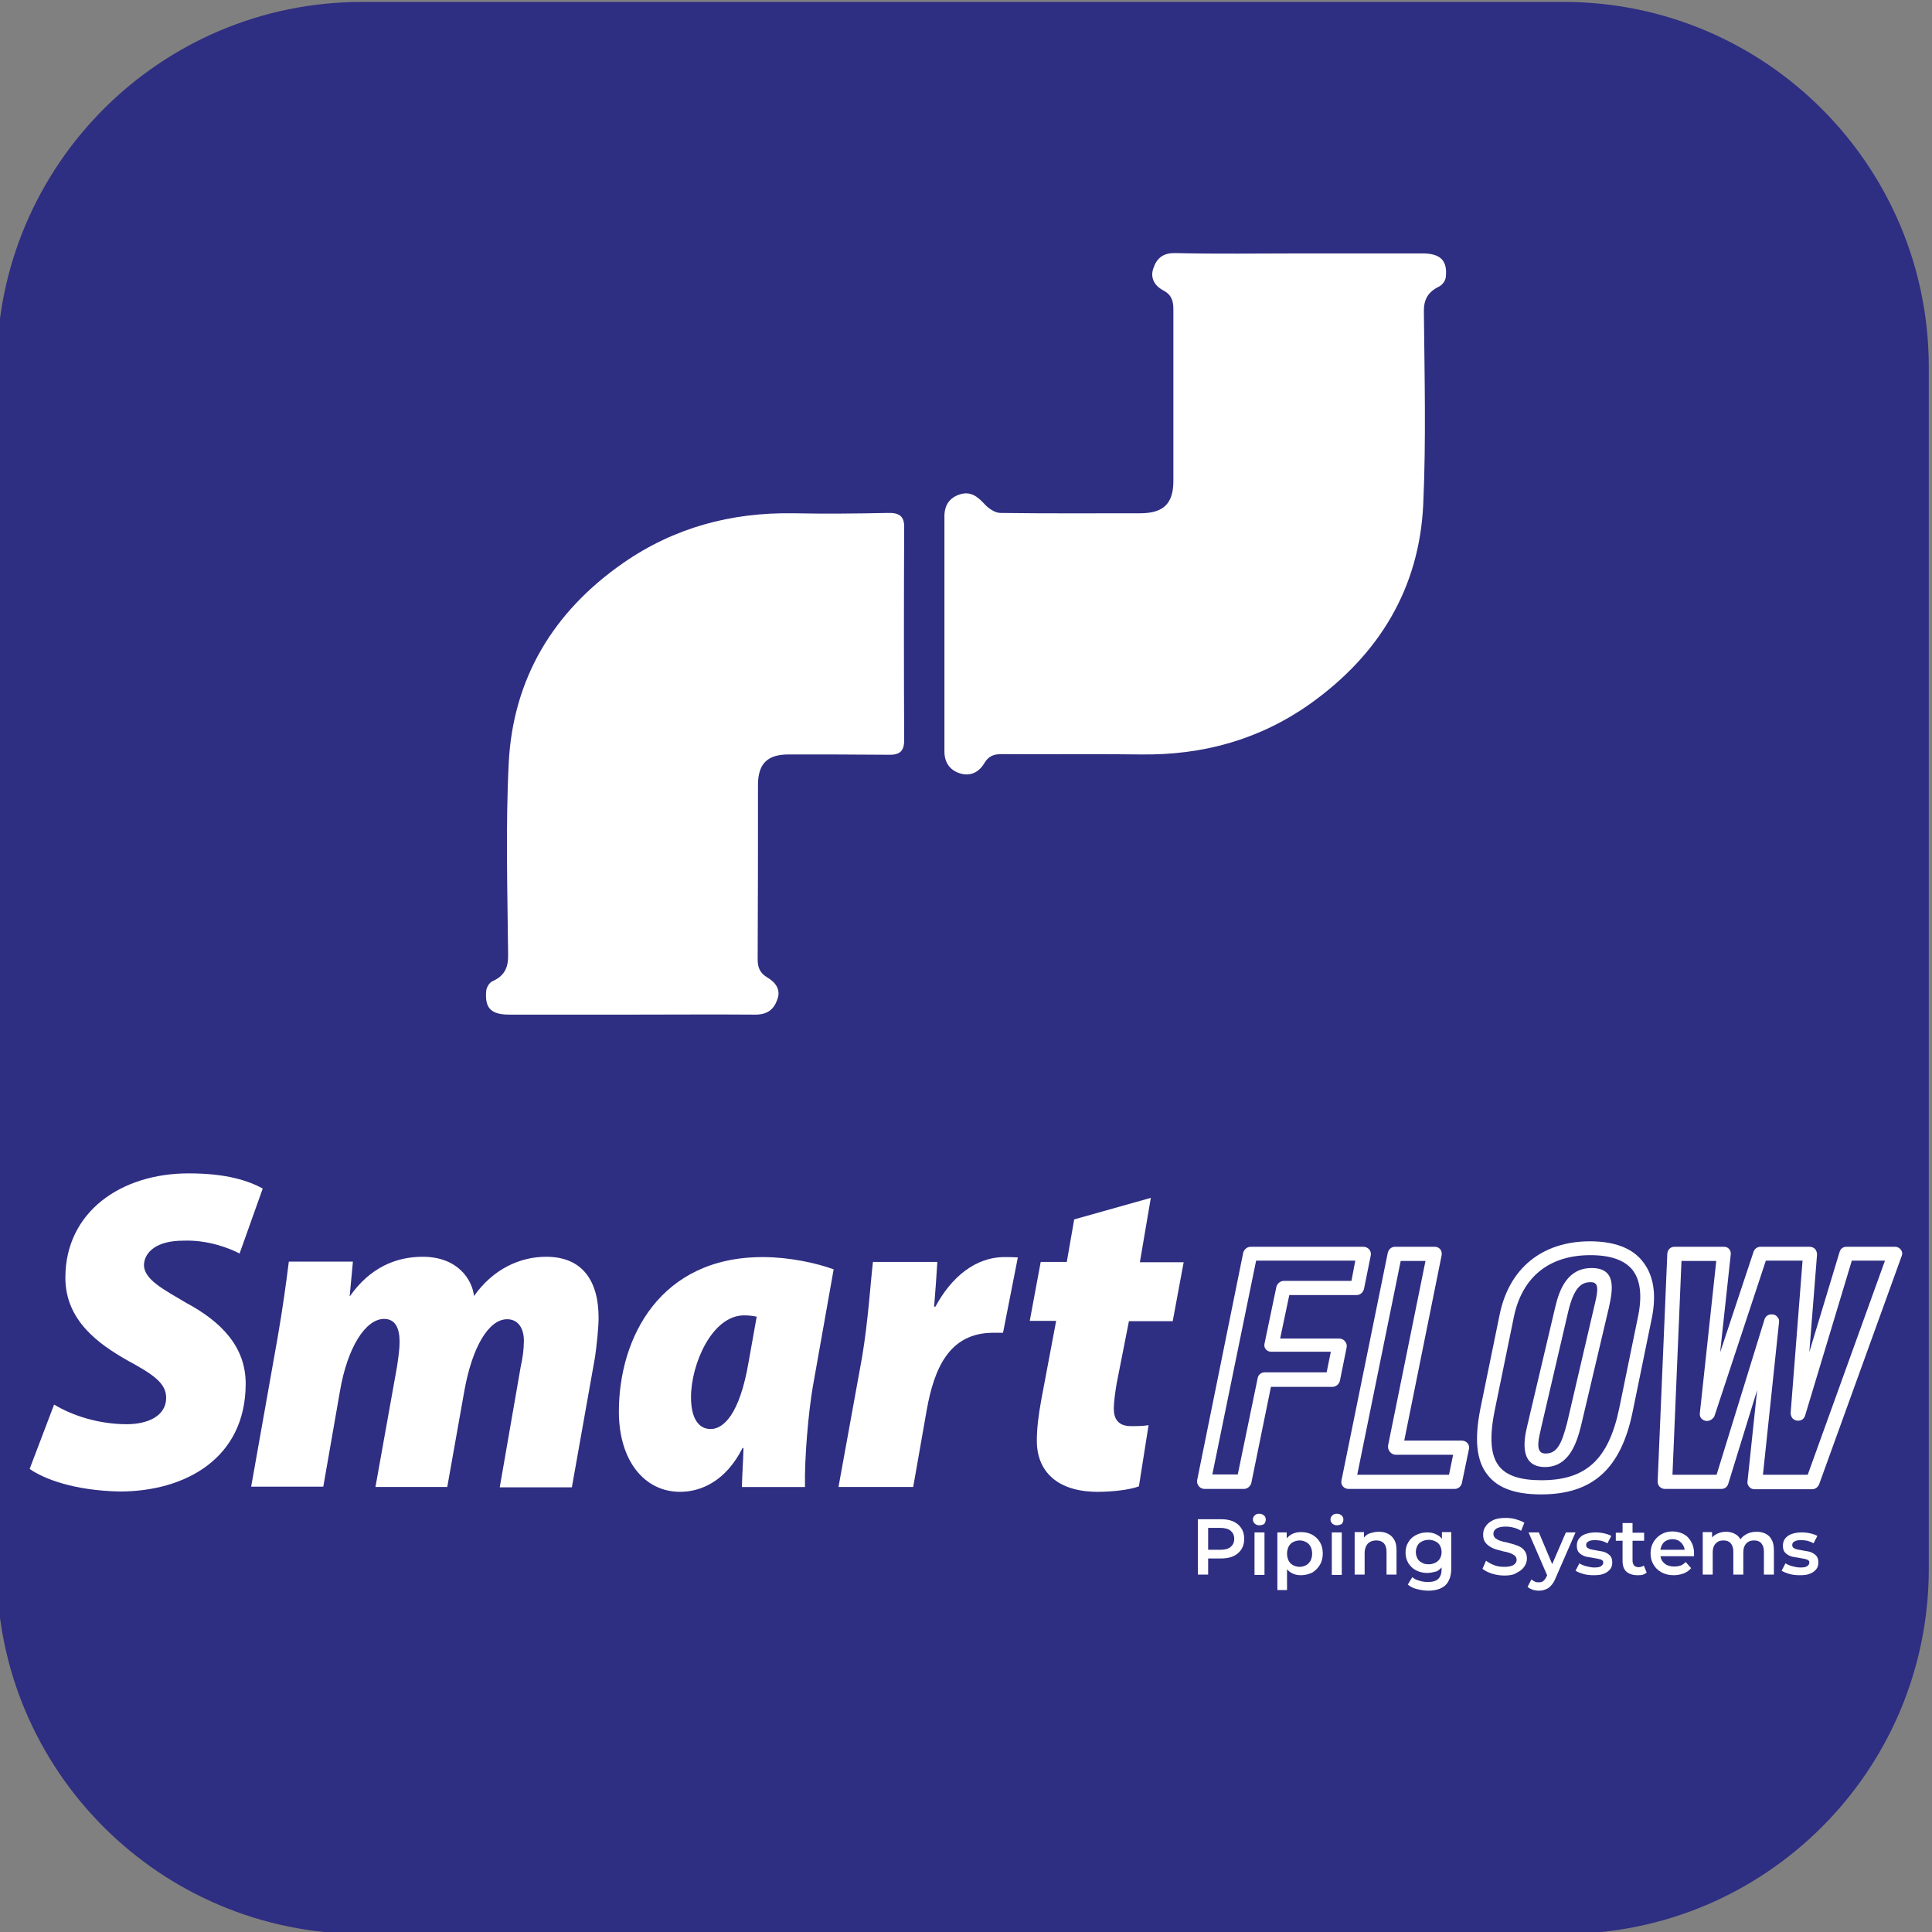
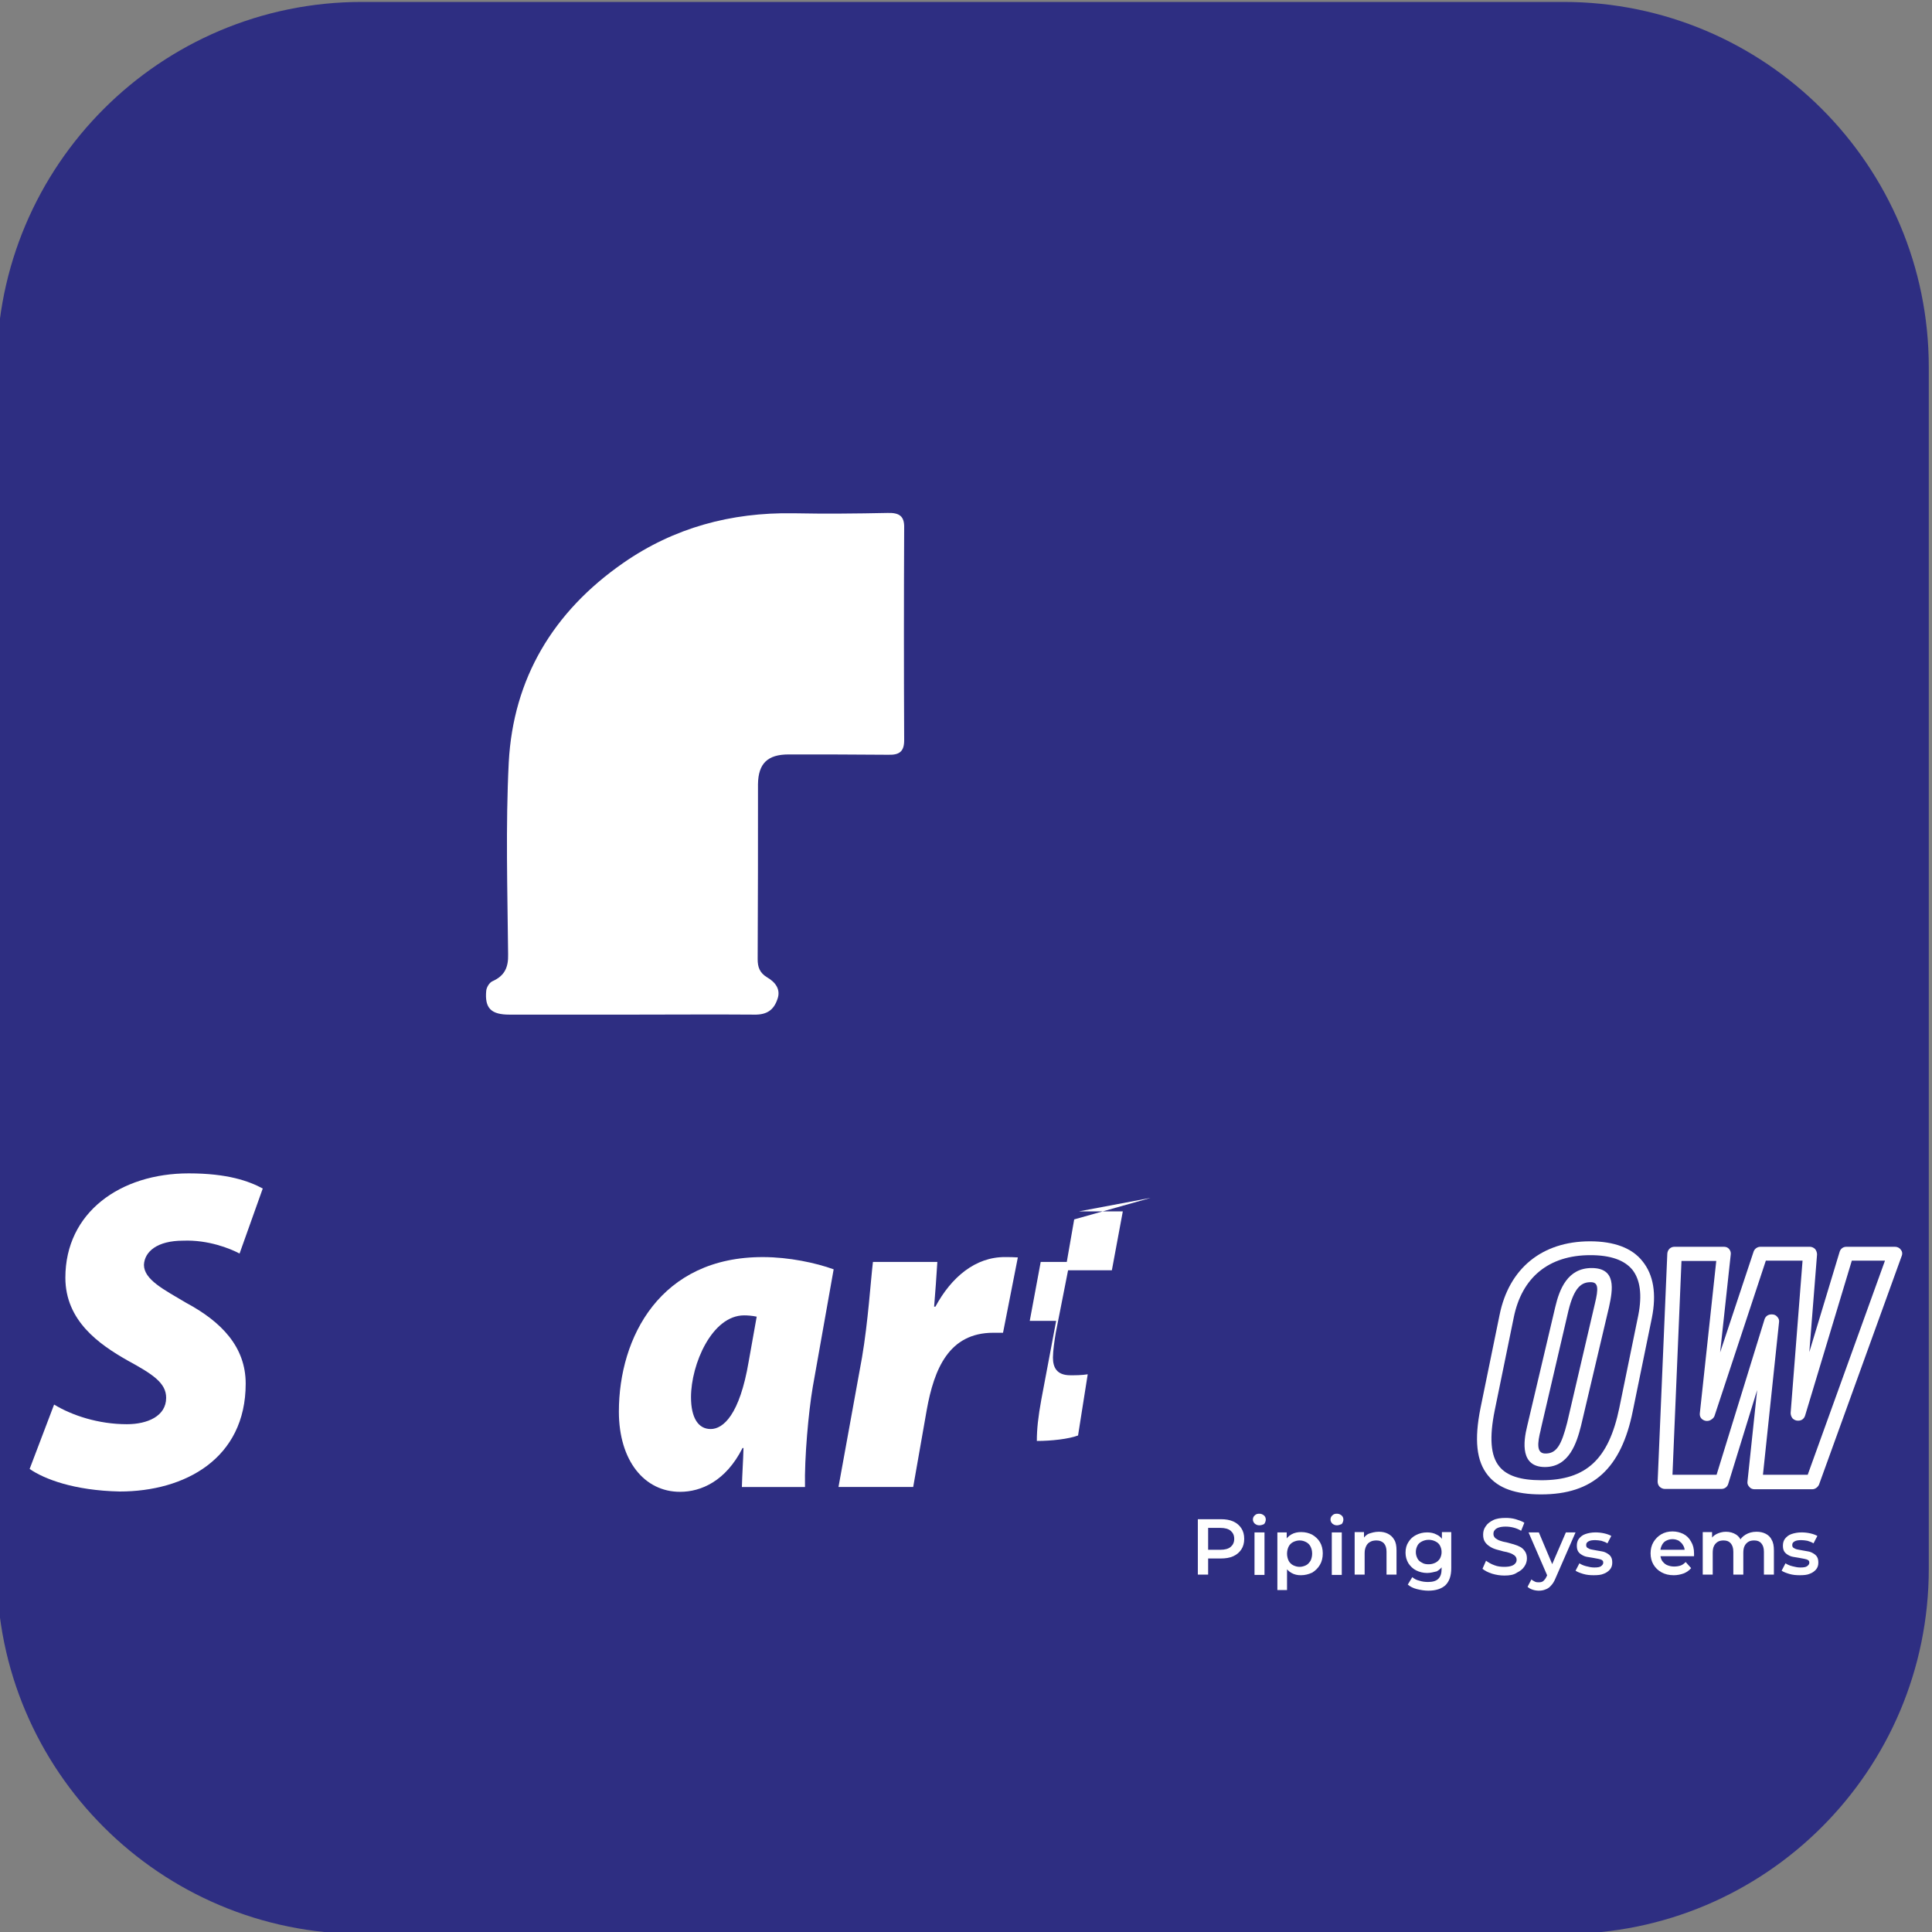
<svg xmlns="http://www.w3.org/2000/svg" xmlns:xlink="http://www.w3.org/1999/xlink" version="1.1" id="katman_1" x="0px" y="0px" viewBox="0 0 600 600" style="enable-background:new 0 0 600 600;" xml:space="preserve">
  <rect x="0" y="0" width="600" height="600" fill="#808080" stroke="none" />
  <style type="text/css">
	.st0{fill:#2E2E82;}
	.st1{clip-path:url(#SVGID_00000096780931327448185590000005073454241876967555_);fill:#FFFFFF;}
	.st2{clip-path:url(#SVGID_00000166636091691581582920000000748550365202158229_);fill:#FFFFFF;}
</style>
  <path class="st0" d="M485.6,600.6H112.4C49.8,600.6-1,549.9-1,487.3V114C-1,51.4,49.8,0.6,112.4,0.6h373.2  C548.2,0.6,599,51.4,599,114v373.2C599,549.9,548.2,600.6,485.6,600.6z" />
  <g>
    <defs>
      <rect id="SVGID_1_" x="9.3" y="364.4" width="581.5" height="129.6" />
    </defs>
    <clipPath id="SVGID_00000055689727890856697180000004853570479327220387_">
      <use xlink:href="#SVGID_1_" style="overflow:visible;" />
    </clipPath>
    <path style="clip-path:url(#SVGID_00000055689727890856697180000004853570479327220387_);fill:#FFFFFF;" d="M56.9,385.3   c7.7-0.3,14.5,2.4,17.5,4l7.2-20.2c-4.3-2.3-10.9-4.7-23-4.7c-21.2,0-38.3,12.1-38.3,32.4c0,13.4,10.5,20.7,19.3,25.7   c7.9,4.3,12,7,12,11.6c0,5.7-5.8,8.2-12.2,8.2c-8.8,0-17-2.7-22.6-6.1l-7.6,20c4.5,3.1,13.7,6.7,28,7c20.2,0,39.1-10.2,39.1-33.5   c0-11.4-7.5-19.2-18.5-25.1c-6.9-4.1-13.1-7.2-13.1-11.8C44.9,388.7,48.8,385.3,56.9,385.3" />
-     <path style="clip-path:url(#SVGID_00000055689727890856697180000004853570479327220387_);fill:#FFFFFF;" d="M169.6,390.3   c-8,0-16.4,3.7-22.4,12.2c-0.5-5-5-12.2-15.9-12.2c-8.4,0-16.4,3.4-22.6,12.2h-0.1l1-10.7H89.7c-0.8,6.4-1.9,14.5-3.5,23.7   L78,461.7h22.4l5.2-29.8c2.3-13.4,7.9-22.3,13.7-22.3c3.4,0,4.8,2.8,4.8,7.1c0,2.3-0.4,5-0.8,7.7l-6.7,37.4h22.3l5.3-29.8   c2.4-13.5,7.5-22.3,13.3-22.3c3.4,0,5.2,2.8,5.2,6.7c0,2.6-0.4,5.4-1,8.1l-6.5,37.4h22.4l7.2-40.5c0.5-3.4,1.1-9.2,1.1-12.1   C185.9,397.9,181,390.3,169.6,390.3" />
    <path style="clip-path:url(#SVGID_00000055689727890856697180000004853570479327220387_);fill:#FFFFFF;" d="M290.5,405.8h-0.4   c0.4-4.7,0.7-9.2,1-13.9h-20c-0.7,5.8-1.5,18.6-3.4,29.7l-7.3,40.2h23.2l4.2-23.9c2.3-12.8,6.9-24,20.7-24h3l4.6-23.4   c-1.4-0.1-2.6-0.1-3.9-0.1C302.9,390.3,295.4,396.7,290.5,405.8" />
-     <path style="clip-path:url(#SVGID_00000055689727890856697180000004853570479327220387_);fill:#FFFFFF;" d="M357.4,372l-23.8,6.7   l-2.3,13.2h-8.1l-3.4,18.3h8.2l-4.6,24.4c-1,5.5-1.4,9.2-1.4,12.9c0,9.4,6.3,15.8,18.9,15.8c4.5,0,9.9-0.6,12.8-1.7l3-19   c-1.9,0.3-3.8,0.3-5.4,0.3c-4.2,0-5.4-2.4-5.4-5.5c0-2,0.5-5.5,0.9-7.8l3.8-19.3h13.6l3.4-18.3h-13.6L357.4,372z" />
-     <path style="clip-path:url(#SVGID_00000055689727890856697180000004853570479327220387_);fill:#FFFFFF;" d="M412,426.2h-19.3   c-1,0-1.9,0.7-2.1,1.7l-6.2,30h-7.9l13.6-66.4h30.8l-1.2,6.3h-21c-1.1,0-2,0.8-2.3,1.8l-3.7,17.7c-0.3,1.3,0.7,2.5,2.1,2.5h18.5   L412,426.2z M397.6,415.5l2.8-13.3h20.9c1.1,0,2-0.8,2.3-1.9l2.1-10.4c0.3-1.4-0.8-2.7-2.3-2.7h-35c-1.1,0-2,0.8-2.3,1.8   l-14.3,70.6c-0.3,1.4,0.8,2.8,2.3,2.8h12.2c1.1,0,2-0.8,2.3-1.8l6.1-29.9h19.1c1.1,0,2-0.8,2.3-1.8l2.1-10.4   c0.3-1.4-0.8-2.8-2.3-2.8H397.6z" />
-     <path style="clip-path:url(#SVGID_00000055689727890856697180000004853570479327220387_);fill:#FFFFFF;" d="M451.3,451.7L450,458   h-28.5l13.5-66.4h7.7l-11.6,57.2c-0.3,1.5,0.9,3,2.4,3H451.3z M445.6,387.2h-12.4c-1,0-1.9,0.7-2.2,1.8l-14.4,70.8   c-0.3,1.4,0.8,2.6,2.2,2.6h33c1,0,1.9-0.7,2.2-1.8l2.2-10.6c0.3-1.4-0.8-2.6-2.2-2.6h-17.9l11.6-57.5   C448,388.4,447,387.2,445.6,387.2" />
+     <path style="clip-path:url(#SVGID_00000055689727890856697180000004853570479327220387_);fill:#FFFFFF;" d="M357.4,372l-23.8,6.7   l-2.3,13.2h-8.1l-3.4,18.3h8.2l-4.6,24.4c-1,5.5-1.4,9.2-1.4,12.9c4.5,0,9.9-0.6,12.8-1.7l3-19   c-1.9,0.3-3.8,0.3-5.4,0.3c-4.2,0-5.4-2.4-5.4-5.5c0-2,0.5-5.5,0.9-7.8l3.8-19.3h13.6l3.4-18.3h-13.6L357.4,372z" />
    <path style="clip-path:url(#SVGID_00000055689727890856697180000004853570479327220387_);fill:#FFFFFF;" d="M508.8,408.4l-5.9,28.8   c-3.3,16-10.3,22.5-24.2,22.5c-6.5,0-10.8-1.4-13.1-4.3c-2.7-3.3-3.1-9-1.4-17.4l5.9-28.8c2.5-12.5,10.9-19.4,23.8-19.4   c6.2,0,10.6,1.5,13.1,4.6C509.4,397.5,510,402.2,508.8,408.4 M493.8,385.5c-14.9,0-25.2,8.4-28.1,22.9l-5.9,28.8   c-2,9.9-1.3,16.6,2.3,21c3.2,4,8.6,5.9,16.5,5.9c16.1,0,24.9-8,28.5-26l5.9-28.8c1.5-7.5,0.5-13.4-2.9-17.6   C506.9,387.6,501.3,385.5,493.8,385.5" />
    <path style="clip-path:url(#SVGID_00000055689727890856697180000004853570479327220387_);fill:#FFFFFF;" d="M495.3,404.9l-8.6,36.9   c-1.8,7-3.3,9.7-6.9,9.6c-2.6-0.1-2.4-3.1-1.3-7.4c0,0,0-0.1,0-0.1l8.6-36.9c1.8-7.3,4.1-8.9,7.1-8.8   C496.3,398.3,496.5,400,495.3,404.9 M494.3,393.8c-7.5,0-10,6.6-11.3,12.1l-8.7,36.9c-1.3,5.2-2.1,12.8,5.5,12.8   c7.6,0,9.9-7.7,11.2-12.8l8.7-36.9C500.9,400.4,502,393.8,494.3,393.8" />
    <path style="clip-path:url(#SVGID_00000055689727890856697180000004853570479327220387_);fill:#FFFFFF;" d="M561.4,458h-13.9   l5-47.4c0.1-0.6-0.1-1.2-0.6-1.7c-0.4-0.5-1-0.7-1.6-0.7h-0.2c-1,0-1.8,0.6-2.1,1.5L533.1,458h-13.7l2.8-66.4H533l-5.1,47.3   c-0.1,0.9,0.3,1.7,1.1,2.1c0.7,0.4,1.7,0.4,2.4-0.1l0.3-0.2c0.4-0.3,0.7-0.7,0.8-1.1l15.9-48.1h11.4l-3.7,47.3   c0,0.6,0.2,1.2,0.6,1.7c0.4,0.4,1,0.7,1.6,0.7h0.2c1,0,1.8-0.6,2.1-1.6l14.5-48.1h10.3L561.4,458z M590.3,388.1   c-0.4-0.6-1.1-0.9-1.8-0.9h-15.1c-1,0-1.8,0.6-2.1,1.6l-9.4,31.1l2.4-30.3c0-0.6-0.2-1.2-0.6-1.7c-0.4-0.4-1-0.7-1.6-0.7h-15.4   c-0.9,0-1.8,0.6-2.1,1.5l-10.4,31.3l3.3-30.4c0.1-0.6-0.1-1.2-0.5-1.7c-0.4-0.5-1-0.7-1.6-0.7h-15.4c-1.2,0-2.1,0.9-2.2,2.1   l-3,70.8c0,0.6,0.2,1.2,0.6,1.6c0.4,0.4,1,0.7,1.6,0.7h17.6c1,0,1.8-0.6,2.1-1.5l9-29.2l-3,28.4c-0.1,0.6,0.1,1.2,0.6,1.7   c0.4,0.5,1,0.7,1.6,0.7h17.9c0.9,0,1.7-0.6,2.1-1.4l25.6-70.8C590.9,389.4,590.8,388.7,590.3,388.1" />
    <path style="clip-path:url(#SVGID_00000055689727890856697180000004853570479327220387_);fill:#FFFFFF;" d="M232.5,422.9   c-2.8,16.5-7.9,20.9-11.8,20.9c-3.8,0-6.1-3.4-6.1-9.9c0-10.2,6.5-25.4,16.5-25.4c1,0,2.5,0.1,3.9,0.4L232.5,422.9z M192.2,438.4   c0,15.2,7.9,24.9,19,24.9c6.5,0,14.2-3.3,19.4-13.6h0.3c-0.1,4-0.4,8.1-0.5,12.1H250c-0.2-9.1,1.1-23.4,2.4-31l6.5-36.6   c-5.5-2-13.9-3.8-21.9-3.8C205.1,390.3,192.2,415.3,192.2,438.4" />
    <path style="clip-path:url(#SVGID_00000055689727890856697180000004853570479327220387_);fill:#FFFFFF;" d="M375.2,482.9l-1.4-1.6   h5.2c1.4,0,2.5-0.3,3.2-0.9c0.7-0.6,1.1-1.4,1.1-2.5c0-1.1-0.4-1.9-1.1-2.5c-0.7-0.6-1.8-0.9-3.2-0.9h-5.2l1.4-1.6V482.9z    M372,489.1v-17.3h7.1c1.5,0,2.8,0.2,3.9,0.7c1.1,0.5,1.9,1.2,2.5,2.1c0.6,0.9,0.9,2,0.9,3.3c0,1.3-0.3,2.4-0.9,3.3   c-0.6,0.9-1.4,1.6-2.5,2.1c-1.1,0.5-2.4,0.7-3.9,0.7h-5.3l1.4-1.5v6.5H372z" />
    <path style="clip-path:url(#SVGID_00000055689727890856697180000004853570479327220387_);fill:#FFFFFF;" d="M389.6,475.9h3.1v13.2   h-3.1V475.9z M391.1,473.7c-0.6,0-1-0.2-1.4-0.5c-0.4-0.4-0.6-0.8-0.6-1.3c0-0.5,0.2-1,0.6-1.3c0.4-0.4,0.8-0.5,1.4-0.5   c0.6,0,1,0.2,1.4,0.5c0.4,0.3,0.6,0.8,0.6,1.3c0,0.5-0.2,1-0.5,1.4C392.2,473.5,391.7,473.7,391.1,473.7" />
    <path style="clip-path:url(#SVGID_00000055689727890856697180000004853570479327220387_);fill:#FFFFFF;" d="M403.6,486.6   c0.7,0,1.4-0.2,2-0.5c0.6-0.3,1-0.8,1.4-1.4c0.3-0.6,0.5-1.4,0.5-2.2c0-0.9-0.2-1.6-0.5-2.2c-0.3-0.6-0.8-1.1-1.4-1.4   c-0.6-0.3-1.2-0.5-2-0.5c-0.7,0-1.4,0.2-2,0.5c-0.6,0.3-1.1,0.8-1.4,1.4c-0.3,0.6-0.5,1.4-0.5,2.2c0,0.8,0.2,1.6,0.5,2.2   c0.3,0.6,0.8,1.1,1.4,1.4C402.2,486.4,402.9,486.6,403.6,486.6 M404,489.2c-1.1,0-2-0.2-2.9-0.7c-0.9-0.5-1.6-1.2-2.1-2.2   c-0.5-1-0.8-2.3-0.8-3.8c0-1.5,0.2-2.8,0.8-3.8c0.5-1,1.2-1.7,2.1-2.2c0.9-0.5,1.9-0.7,3-0.7c1.3,0,2.4,0.3,3.4,0.8   c1,0.6,1.8,1.3,2.4,2.3c0.6,1,0.9,2.2,0.9,3.5c0,1.4-0.3,2.6-0.9,3.6c-0.6,1-1.4,1.8-2.4,2.4C406.4,488.9,405.3,489.2,404,489.2    M396.7,493.8v-17.9h2.9v3.1l-0.1,3.5l0.2,3.5v7.8H396.7z" />
    <path style="clip-path:url(#SVGID_00000055689727890856697180000004853570479327220387_);fill:#FFFFFF;" d="M413.6,475.9h3.1v13.2   h-3.1V475.9z M415.2,473.7c-0.6,0-1-0.2-1.4-0.5c-0.4-0.4-0.6-0.8-0.6-1.3c0-0.5,0.2-1,0.6-1.3c0.4-0.4,0.8-0.5,1.4-0.5   c0.6,0,1,0.2,1.4,0.5c0.4,0.3,0.6,0.8,0.6,1.3c0,0.5-0.2,1-0.5,1.4C416.2,473.5,415.7,473.7,415.2,473.7" />
    <path style="clip-path:url(#SVGID_00000055689727890856697180000004853570479327220387_);fill:#FFFFFF;" d="M428.2,475.7   c1.1,0,2,0.2,2.8,0.6c0.8,0.4,1.5,1,2,1.9c0.5,0.8,0.7,1.9,0.7,3.3v7.5h-3.1v-7.1c0-1.2-0.3-2-0.8-2.6c-0.6-0.6-1.3-0.9-2.3-0.9   c-0.7,0-1.4,0.1-1.9,0.4c-0.6,0.3-1,0.7-1.3,1.3c-0.3,0.6-0.5,1.3-0.5,2.2v6.7h-3.1v-13.2h2.9v3.5l-0.5-1.1c0.5-0.8,1.1-1.5,2-1.9   C426,476,427,475.7,428.2,475.7" />
    <path style="clip-path:url(#SVGID_00000055689727890856697180000004853570479327220387_);fill:#FFFFFF;" d="M443.7,485.8   c0.8,0,1.5-0.2,2.1-0.5c0.6-0.3,1.1-0.8,1.4-1.3c0.3-0.6,0.5-1.2,0.5-2s-0.2-1.4-0.5-2c-0.3-0.6-0.8-1-1.4-1.3   c-0.6-0.3-1.3-0.5-2.1-0.5s-1.5,0.2-2.1,0.5c-0.6,0.3-1.1,0.7-1.4,1.3c-0.3,0.6-0.5,1.2-0.5,2s0.2,1.4,0.5,2c0.3,0.6,0.8,1,1.4,1.3   C442.2,485.7,442.9,485.8,443.7,485.8 M443.6,494c-1.2,0-2.4-0.2-3.6-0.5c-1.2-0.3-2.1-0.8-2.8-1.4l1.4-2.3   c0.6,0.5,1.3,0.9,2.2,1.1c0.9,0.3,1.8,0.4,2.7,0.4c1.4,0,2.5-0.3,3.2-1c0.7-0.7,1-1.7,1-3v-2.3l0.2-3l-0.1-3v-3.2h2.9v11.2   c0,2.4-0.6,4.1-1.8,5.3C447.7,493.4,445.9,494,443.6,494 M443.2,488.5c-1.2,0-2.4-0.3-3.4-0.8c-1-0.5-1.8-1.3-2.4-2.2   c-0.6-1-0.9-2.1-0.9-3.3c0-1.3,0.3-2.4,0.9-3.3c0.6-1,1.4-1.7,2.4-2.2c1-0.5,2.1-0.8,3.4-0.8c1.1,0,2.1,0.2,3,0.7   c0.9,0.4,1.6,1.1,2.1,2.1c0.5,0.9,0.8,2.1,0.8,3.6c0,1.5-0.3,2.7-0.8,3.6c-0.5,0.9-1.2,1.6-2.1,2.1   C445.3,488.2,444.3,488.5,443.2,488.5" />
    <path style="clip-path:url(#SVGID_00000055689727890856697180000004853570479327220387_);fill:#FFFFFF;" d="M467.2,489.3   c-1.3,0-2.6-0.2-3.9-0.6c-1.2-0.4-2.2-0.9-2.9-1.5l1.1-2.5c0.7,0.5,1.5,1,2.6,1.4c1,0.4,2.1,0.5,3.1,0.5c0.9,0,1.6-0.1,2.2-0.3   c0.6-0.2,1-0.5,1.2-0.8c0.3-0.3,0.4-0.7,0.4-1.1c0-0.5-0.2-0.9-0.6-1.3c-0.4-0.3-0.9-0.6-1.5-0.8c-0.6-0.2-1.3-0.4-2-0.5   c-0.7-0.2-1.5-0.4-2.2-0.6c-0.7-0.2-1.4-0.5-2-0.9c-0.6-0.4-1.1-0.8-1.5-1.4c-0.4-0.6-0.6-1.3-0.6-2.3c0-0.9,0.2-1.8,0.8-2.6   c0.5-0.8,1.3-1.4,2.3-1.9c1-0.5,2.3-0.7,3.9-0.7c1,0,2.1,0.1,3.1,0.4c1,0.3,1.9,0.6,2.7,1.1l-1,2.5c-0.8-0.5-1.6-0.8-2.4-1   c-0.8-0.2-1.6-0.3-2.4-0.3c-0.9,0-1.6,0.1-2.2,0.3c-0.6,0.2-1,0.5-1.2,0.8c-0.3,0.3-0.4,0.7-0.4,1.2c0,0.5,0.2,0.9,0.6,1.3   c0.4,0.3,0.9,0.6,1.5,0.8c0.6,0.2,1.3,0.4,2,0.5c0.7,0.2,1.5,0.4,2.2,0.6c0.7,0.2,1.4,0.5,2,0.8c0.6,0.3,1.1,0.8,1.5,1.4   s0.6,1.3,0.6,2.2c0,0.9-0.3,1.8-0.8,2.5c-0.5,0.8-1.3,1.4-2.3,1.9C470.1,489.1,468.8,489.3,467.2,489.3" />
    <path style="clip-path:url(#SVGID_00000055689727890856697180000004853570479327220387_);fill:#FFFFFF;" d="M480.6,489.5l-5.9-13.6   h3.2l4.8,11.4L480.6,489.5z M477.9,494c-0.6,0-1.3-0.1-1.9-0.3c-0.6-0.2-1.2-0.5-1.6-0.9l1.2-2.3c0.3,0.3,0.7,0.5,1.1,0.7   c0.4,0.2,0.8,0.2,1.2,0.2c0.6,0,1-0.1,1.4-0.4c0.3-0.3,0.7-0.7,1-1.4l0.8-1.7l0.2-0.4l5-11.6h3l-6.2,14.2c-0.4,1-0.9,1.8-1.4,2.3   c-0.5,0.6-1.1,1-1.7,1.2C479.3,493.9,478.6,494,477.9,494" />
    <path style="clip-path:url(#SVGID_00000055689727890856697180000004853570479327220387_);fill:#FFFFFF;" d="M494.9,489.2   c-1.1,0-2.2-0.1-3.2-0.4c-1-0.3-1.8-0.6-2.4-1l1.2-2.3c0.6,0.4,1.3,0.7,2.1,0.9c0.8,0.2,1.6,0.4,2.5,0.4c1,0,1.7-0.1,2.1-0.4   c0.4-0.3,0.7-0.6,0.7-1.1c0-0.4-0.1-0.6-0.4-0.8c-0.3-0.2-0.7-0.3-1.2-0.4c-0.5-0.1-1-0.2-1.6-0.3c-0.6-0.1-1.2-0.2-1.8-0.3   c-0.6-0.1-1.1-0.3-1.6-0.6c-0.5-0.3-0.9-0.6-1.2-1.1c-0.3-0.5-0.4-1.1-0.4-1.8c0-0.8,0.2-1.6,0.7-2.2c0.5-0.6,1.1-1.1,2-1.4   c0.9-0.3,1.9-0.5,3.1-0.5c0.9,0,1.8,0.1,2.7,0.3c0.9,0.2,1.7,0.5,2.2,0.8l-1.2,2.3c-0.6-0.4-1.3-0.6-1.9-0.8   c-0.6-0.1-1.3-0.2-1.9-0.2c-0.9,0-1.6,0.1-2.1,0.4c-0.5,0.3-0.7,0.6-0.7,1.1c0,0.4,0.1,0.7,0.4,0.9c0.3,0.2,0.7,0.4,1.2,0.5   c0.5,0.1,1,0.2,1.6,0.3c0.6,0.1,1.2,0.2,1.7,0.3c0.6,0.1,1.1,0.3,1.6,0.6c0.5,0.3,0.9,0.6,1.2,1.1c0.3,0.5,0.4,1.1,0.4,1.8   c0,0.8-0.2,1.5-0.7,2.1c-0.5,0.6-1.2,1.1-2.1,1.4C497.2,489.1,496.2,489.2,494.9,489.2" />
-     <path style="clip-path:url(#SVGID_00000055689727890856697180000004853570479327220387_);fill:#FFFFFF;" d="M508.5,489.2   c-1.4,0-2.6-0.4-3.4-1.1c-0.8-0.7-1.2-1.9-1.2-3.3V473h3.1v11.7c0,0.6,0.2,1.1,0.5,1.5c0.3,0.3,0.8,0.5,1.3,0.5   c0.7,0,1.3-0.2,1.7-0.5l0.9,2.2c-0.4,0.3-0.8,0.5-1.3,0.7C509.6,489.2,509.1,489.2,508.5,489.2 M501.8,476h8.8v2.5h-8.8V476z" />
    <path style="clip-path:url(#SVGID_00000055689727890856697180000004853570479327220387_);fill:#FFFFFF;" d="M519.8,489.2   c-1.5,0-2.7-0.3-3.8-0.9c-1.1-0.6-1.9-1.4-2.5-2.4c-0.6-1-0.9-2.2-0.9-3.5c0-1.3,0.3-2.5,0.9-3.5c0.6-1,1.4-1.8,2.4-2.4   c1-0.6,2.2-0.9,3.5-0.9c1.3,0,2.4,0.3,3.4,0.8s1.8,1.3,2.4,2.4c0.6,1,0.9,2.2,0.9,3.6c0,0.1,0,0.3,0,0.4c0,0.2,0,0.3,0,0.5h-11v-2   h9.3l-1.2,0.6c0-0.8-0.1-1.4-0.5-2c-0.3-0.6-0.8-1-1.3-1.4c-0.6-0.3-1.2-0.5-2-0.5c-0.8,0-1.4,0.2-2,0.5c-0.6,0.3-1,0.8-1.3,1.4   c-0.3,0.6-0.5,1.3-0.5,2.1v0.5c0,0.8,0.2,1.5,0.5,2.1c0.4,0.6,0.9,1.1,1.5,1.4c0.7,0.3,1.4,0.5,2.3,0.5c0.7,0,1.4-0.1,2-0.3   c0.6-0.2,1.1-0.6,1.6-1.1l1.7,1.9c-0.6,0.7-1.3,1.2-2.2,1.6C521.9,489,520.9,489.2,519.8,489.2" />
    <path style="clip-path:url(#SVGID_00000055689727890856697180000004853570479327220387_);fill:#FFFFFF;" d="M545.5,475.7   c1.1,0,2,0.2,2.8,0.6c0.8,0.4,1.5,1,1.9,1.9c0.5,0.8,0.7,1.9,0.7,3.3v7.5h-3.1v-7.1c0-1.2-0.3-2-0.8-2.6c-0.5-0.6-1.2-0.9-2.2-0.9   c-0.7,0-1.3,0.1-1.8,0.4c-0.5,0.3-0.9,0.7-1.2,1.3c-0.3,0.6-0.4,1.3-0.4,2.2v6.7h-3.1v-7.1c0-1.2-0.3-2-0.8-2.6   c-0.5-0.6-1.2-0.9-2.2-0.9c-0.7,0-1.3,0.1-1.8,0.4c-0.5,0.3-0.9,0.7-1.2,1.3c-0.3,0.6-0.4,1.3-0.4,2.2v6.7h-3.1v-13.2h2.9v3.5   l-0.5-1c0.4-0.9,1.1-1.5,1.9-1.9c0.8-0.4,1.8-0.7,2.9-0.7c1.2,0,2.3,0.3,3.2,0.9c0.9,0.6,1.5,1.5,1.8,2.8L540,479   c0.4-1,1.1-1.8,2.1-2.4C543.1,476,544.2,475.7,545.5,475.7" />
    <path style="clip-path:url(#SVGID_00000055689727890856697180000004853570479327220387_);fill:#FFFFFF;" d="M558.9,489.2   c-1.1,0-2.2-0.1-3.2-0.4c-1-0.3-1.8-0.6-2.4-1l1.2-2.3c0.6,0.4,1.3,0.7,2.1,0.9c0.8,0.2,1.6,0.4,2.5,0.4c1,0,1.7-0.1,2.1-0.4   c0.4-0.3,0.7-0.6,0.7-1.1c0-0.4-0.1-0.6-0.4-0.8c-0.3-0.2-0.7-0.3-1.2-0.4c-0.5-0.1-1-0.2-1.6-0.3c-0.6-0.1-1.2-0.2-1.8-0.3   c-0.6-0.1-1.1-0.3-1.6-0.6c-0.5-0.3-0.9-0.6-1.2-1.1c-0.3-0.5-0.4-1.1-0.4-1.8c0-0.8,0.2-1.6,0.7-2.2c0.5-0.6,1.1-1.1,2-1.4   c0.9-0.3,1.9-0.5,3.1-0.5c0.9,0,1.8,0.1,2.7,0.3s1.7,0.5,2.2,0.8l-1.2,2.3c-0.6-0.4-1.3-0.6-1.9-0.8c-0.6-0.1-1.3-0.2-1.9-0.2   c-0.9,0-1.6,0.1-2.1,0.4c-0.5,0.3-0.7,0.6-0.7,1.1c0,0.4,0.1,0.7,0.4,0.9c0.3,0.2,0.7,0.4,1.2,0.5c0.5,0.1,1,0.2,1.6,0.3   c0.6,0.1,1.2,0.2,1.7,0.3c0.6,0.1,1.1,0.3,1.6,0.6c0.5,0.3,0.9,0.6,1.2,1.1c0.3,0.5,0.4,1.1,0.4,1.8c0,0.8-0.2,1.5-0.7,2.1   c-0.5,0.6-1.2,1.1-2.1,1.4C561.2,489.1,560.2,489.2,558.9,489.2" />
  </g>
  <g>
    <defs>
      <rect id="SVGID_00000165211743530021052930000013699937856173919118_" x="150.9" y="78.6" width="298.2" height="236.6" />
    </defs>
    <clipPath id="SVGID_00000132792284133505317920000006034330453326280108_">
      <use xlink:href="#SVGID_00000165211743530021052930000013699937856173919118_" style="overflow:visible;" />
    </clipPath>
-     <path style="clip-path:url(#SVGID_00000132792284133505317920000006034330453326280108_);fill:#FFFFFF;" d="M403.5,78.7   c12.8,0,25.6,0,38.3,0c5.6,0,7.8,2.3,7.2,7.4c-0.1,1.1-1.1,2.4-2.1,2.9c-3.5,1.7-4.8,4.1-4.7,8c0.2,19.9,0.7,39.8-0.2,59.6   c-1.2,26-13.6,46.7-35.3,62.1c-15.6,11-33.2,15.9-52.6,15.6c-14.3-0.2-28.7,0-43-0.1c-2.5,0-4.1,0.6-5.4,2.8   c-1.6,2.7-4.2,4.2-7.5,3.2c-3.3-1-4.9-3.5-4.9-6.8c0-24.4,0-48.7,0-73.1c0-3.4,1.6-5.8,4.9-6.8c3.3-1,5.5,0.8,7.6,3.1   c1.2,1.3,3.2,2.7,4.9,2.7c14.5,0.2,28.9,0.1,43.4,0.1c7.2,0,10.3-3,10.3-10c0-17.8,0-35.5,0-53.3c0-2.6-0.5-4.5-3.1-5.9   c-2.7-1.4-4.2-3.9-3.1-6.9c1-3,2.9-4.8,6.8-4.7C377.9,78.9,390.7,78.7,403.5,78.7" />
    <path style="clip-path:url(#SVGID_00000132792284133505317920000006034330453326280108_);fill:#FFFFFF;" d="M196.5,315.1   c-12.8,0-25.6,0-38.3,0c-5.7,0-7.7-2-7.2-7.4c0.1-1.1,1-2.6,2-3c3.8-1.7,4.9-4.4,4.8-8.3c-0.2-19.9-0.8-39.8,0.2-59.7   c1.4-25.9,13.7-46.7,35.6-61.9c15.7-10.9,33.4-15.7,52.7-15.4c9.8,0.2,19.6,0.1,29.4-0.1c3.6-0.1,5.2,1,5.1,4.6   c-0.1,22-0.1,44,0,66c0,3.4-1.4,4.6-4.9,4.5c-10.3-0.1-20.7-0.1-31-0.1c-6.5,0-9.4,2.8-9.5,9.2c0,18.1,0,36.3-0.1,54.4   c0,2.4,0.6,4.2,2.9,5.6c2.6,1.5,4.4,3.8,3.2,6.9c-1.1,3.2-3.2,4.8-7.2,4.7C221.8,315,209.2,315.1,196.5,315.1" />
  </g>
</svg>